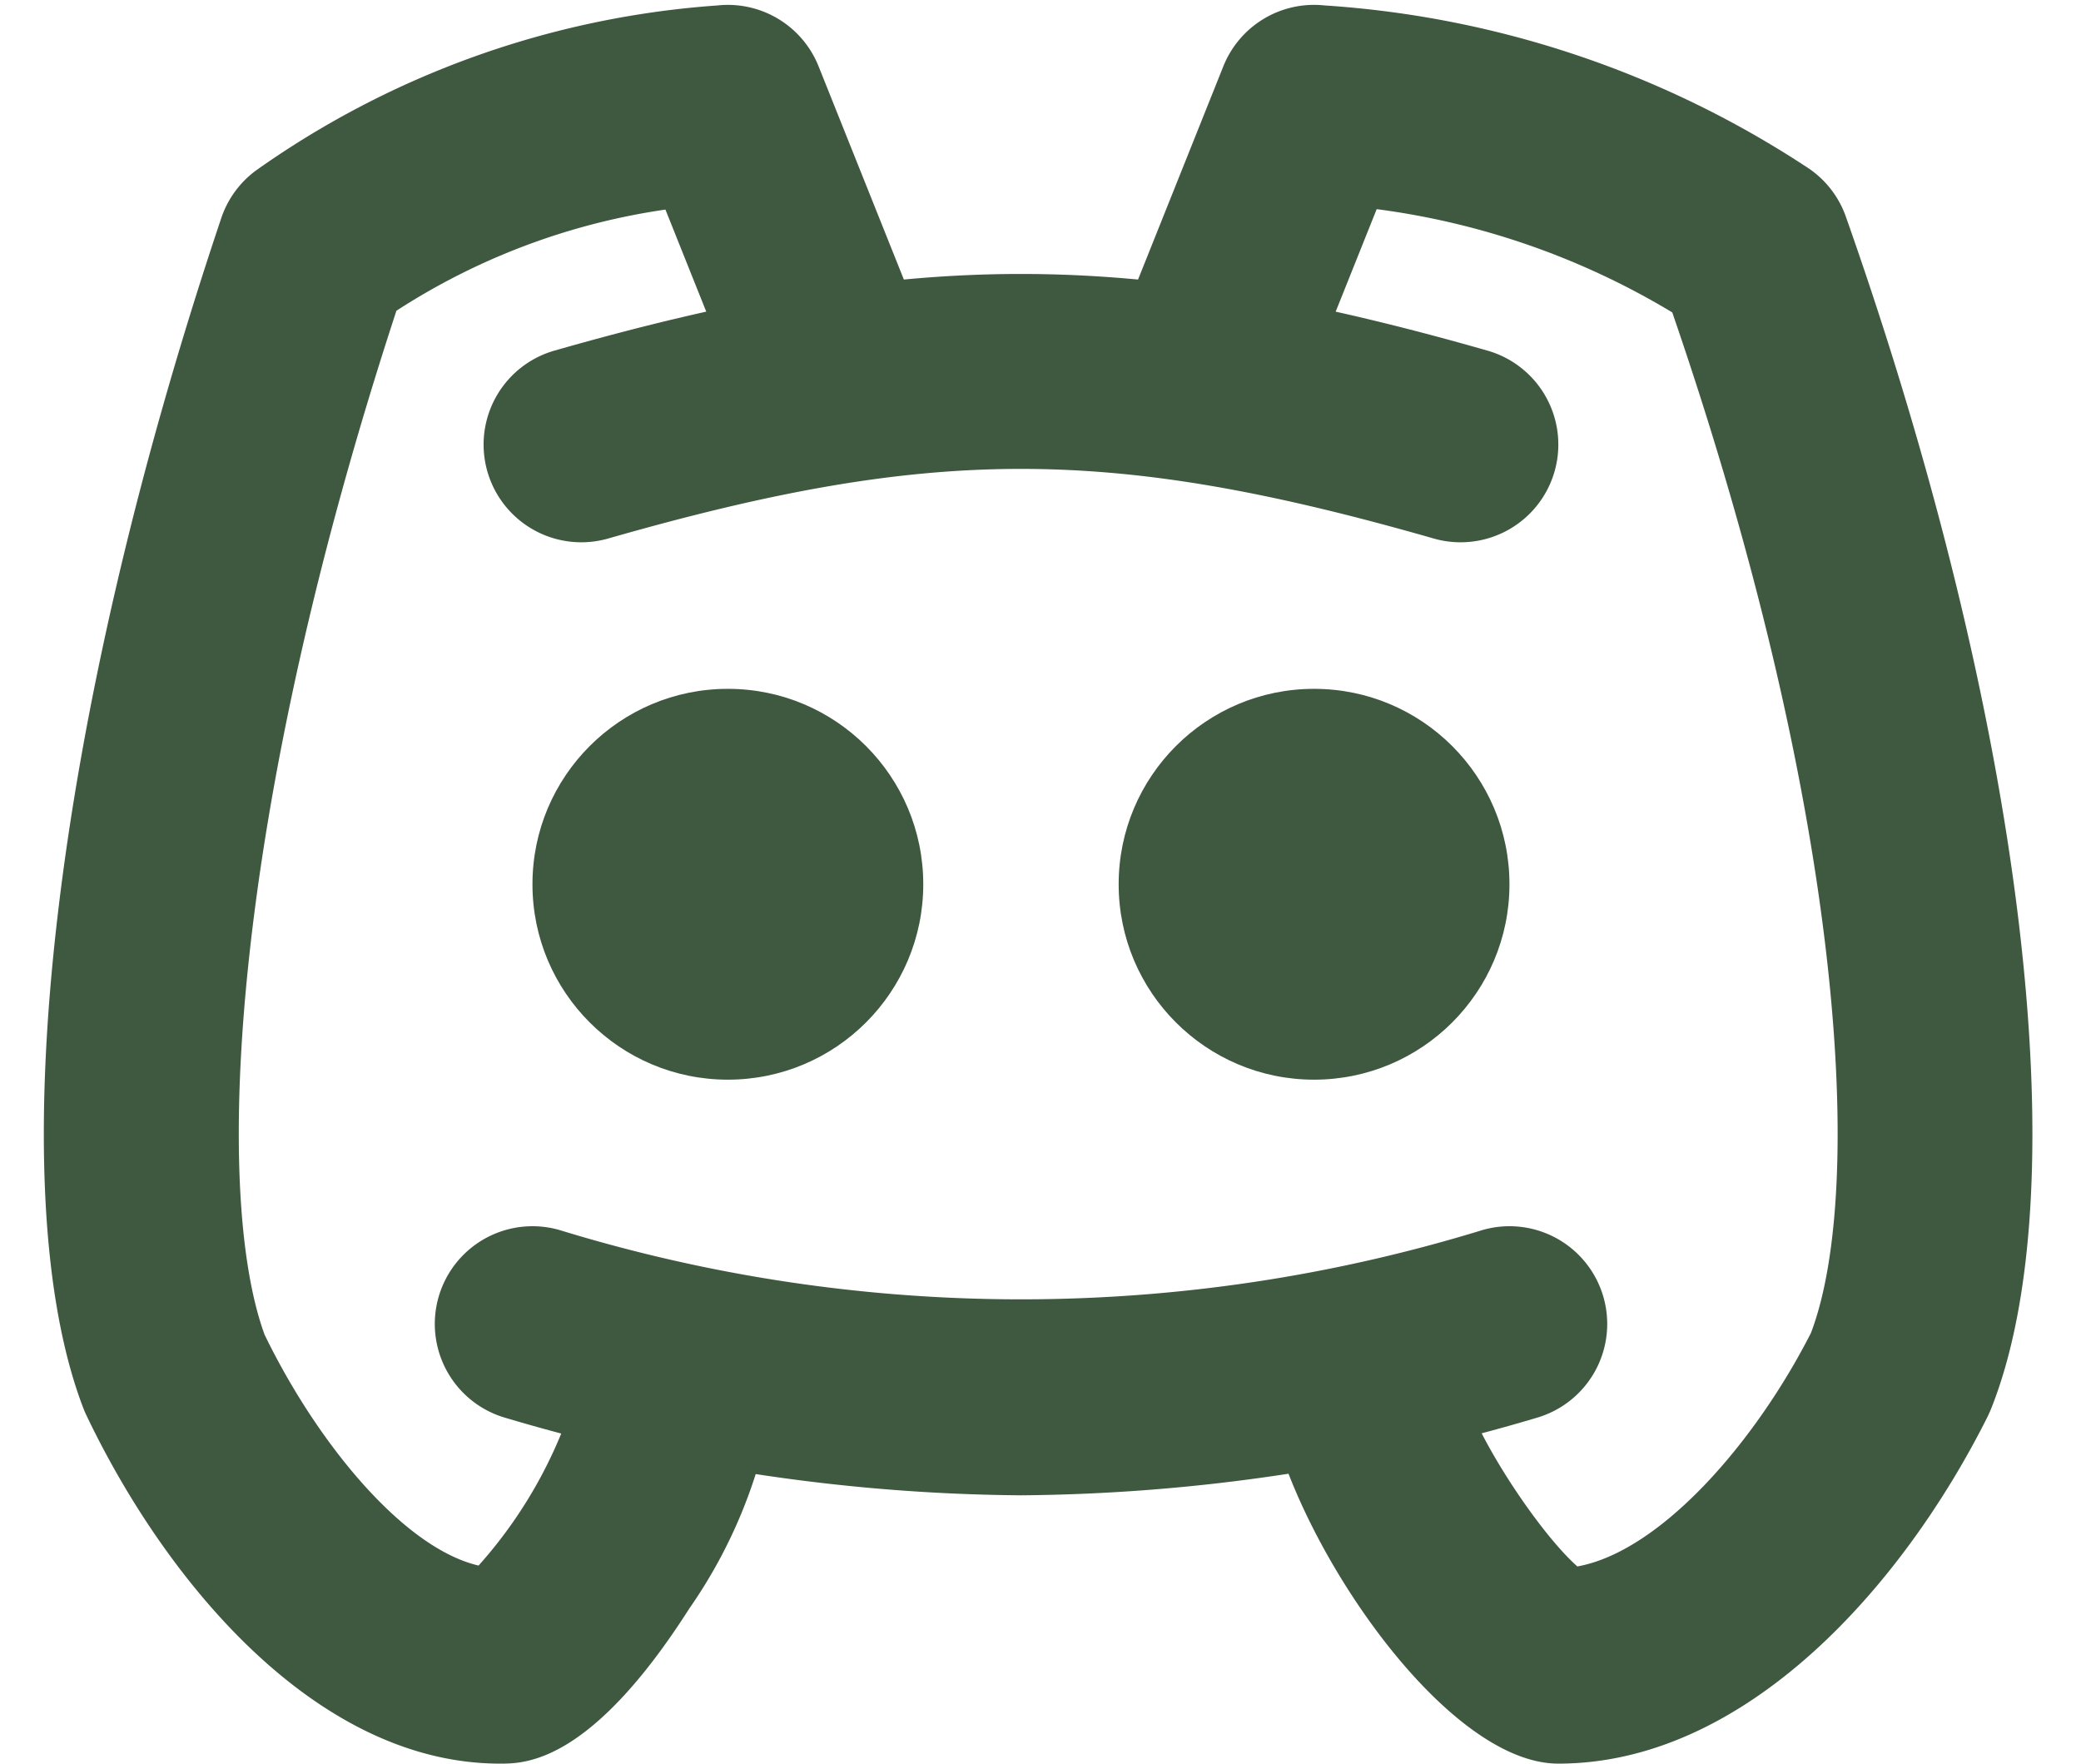
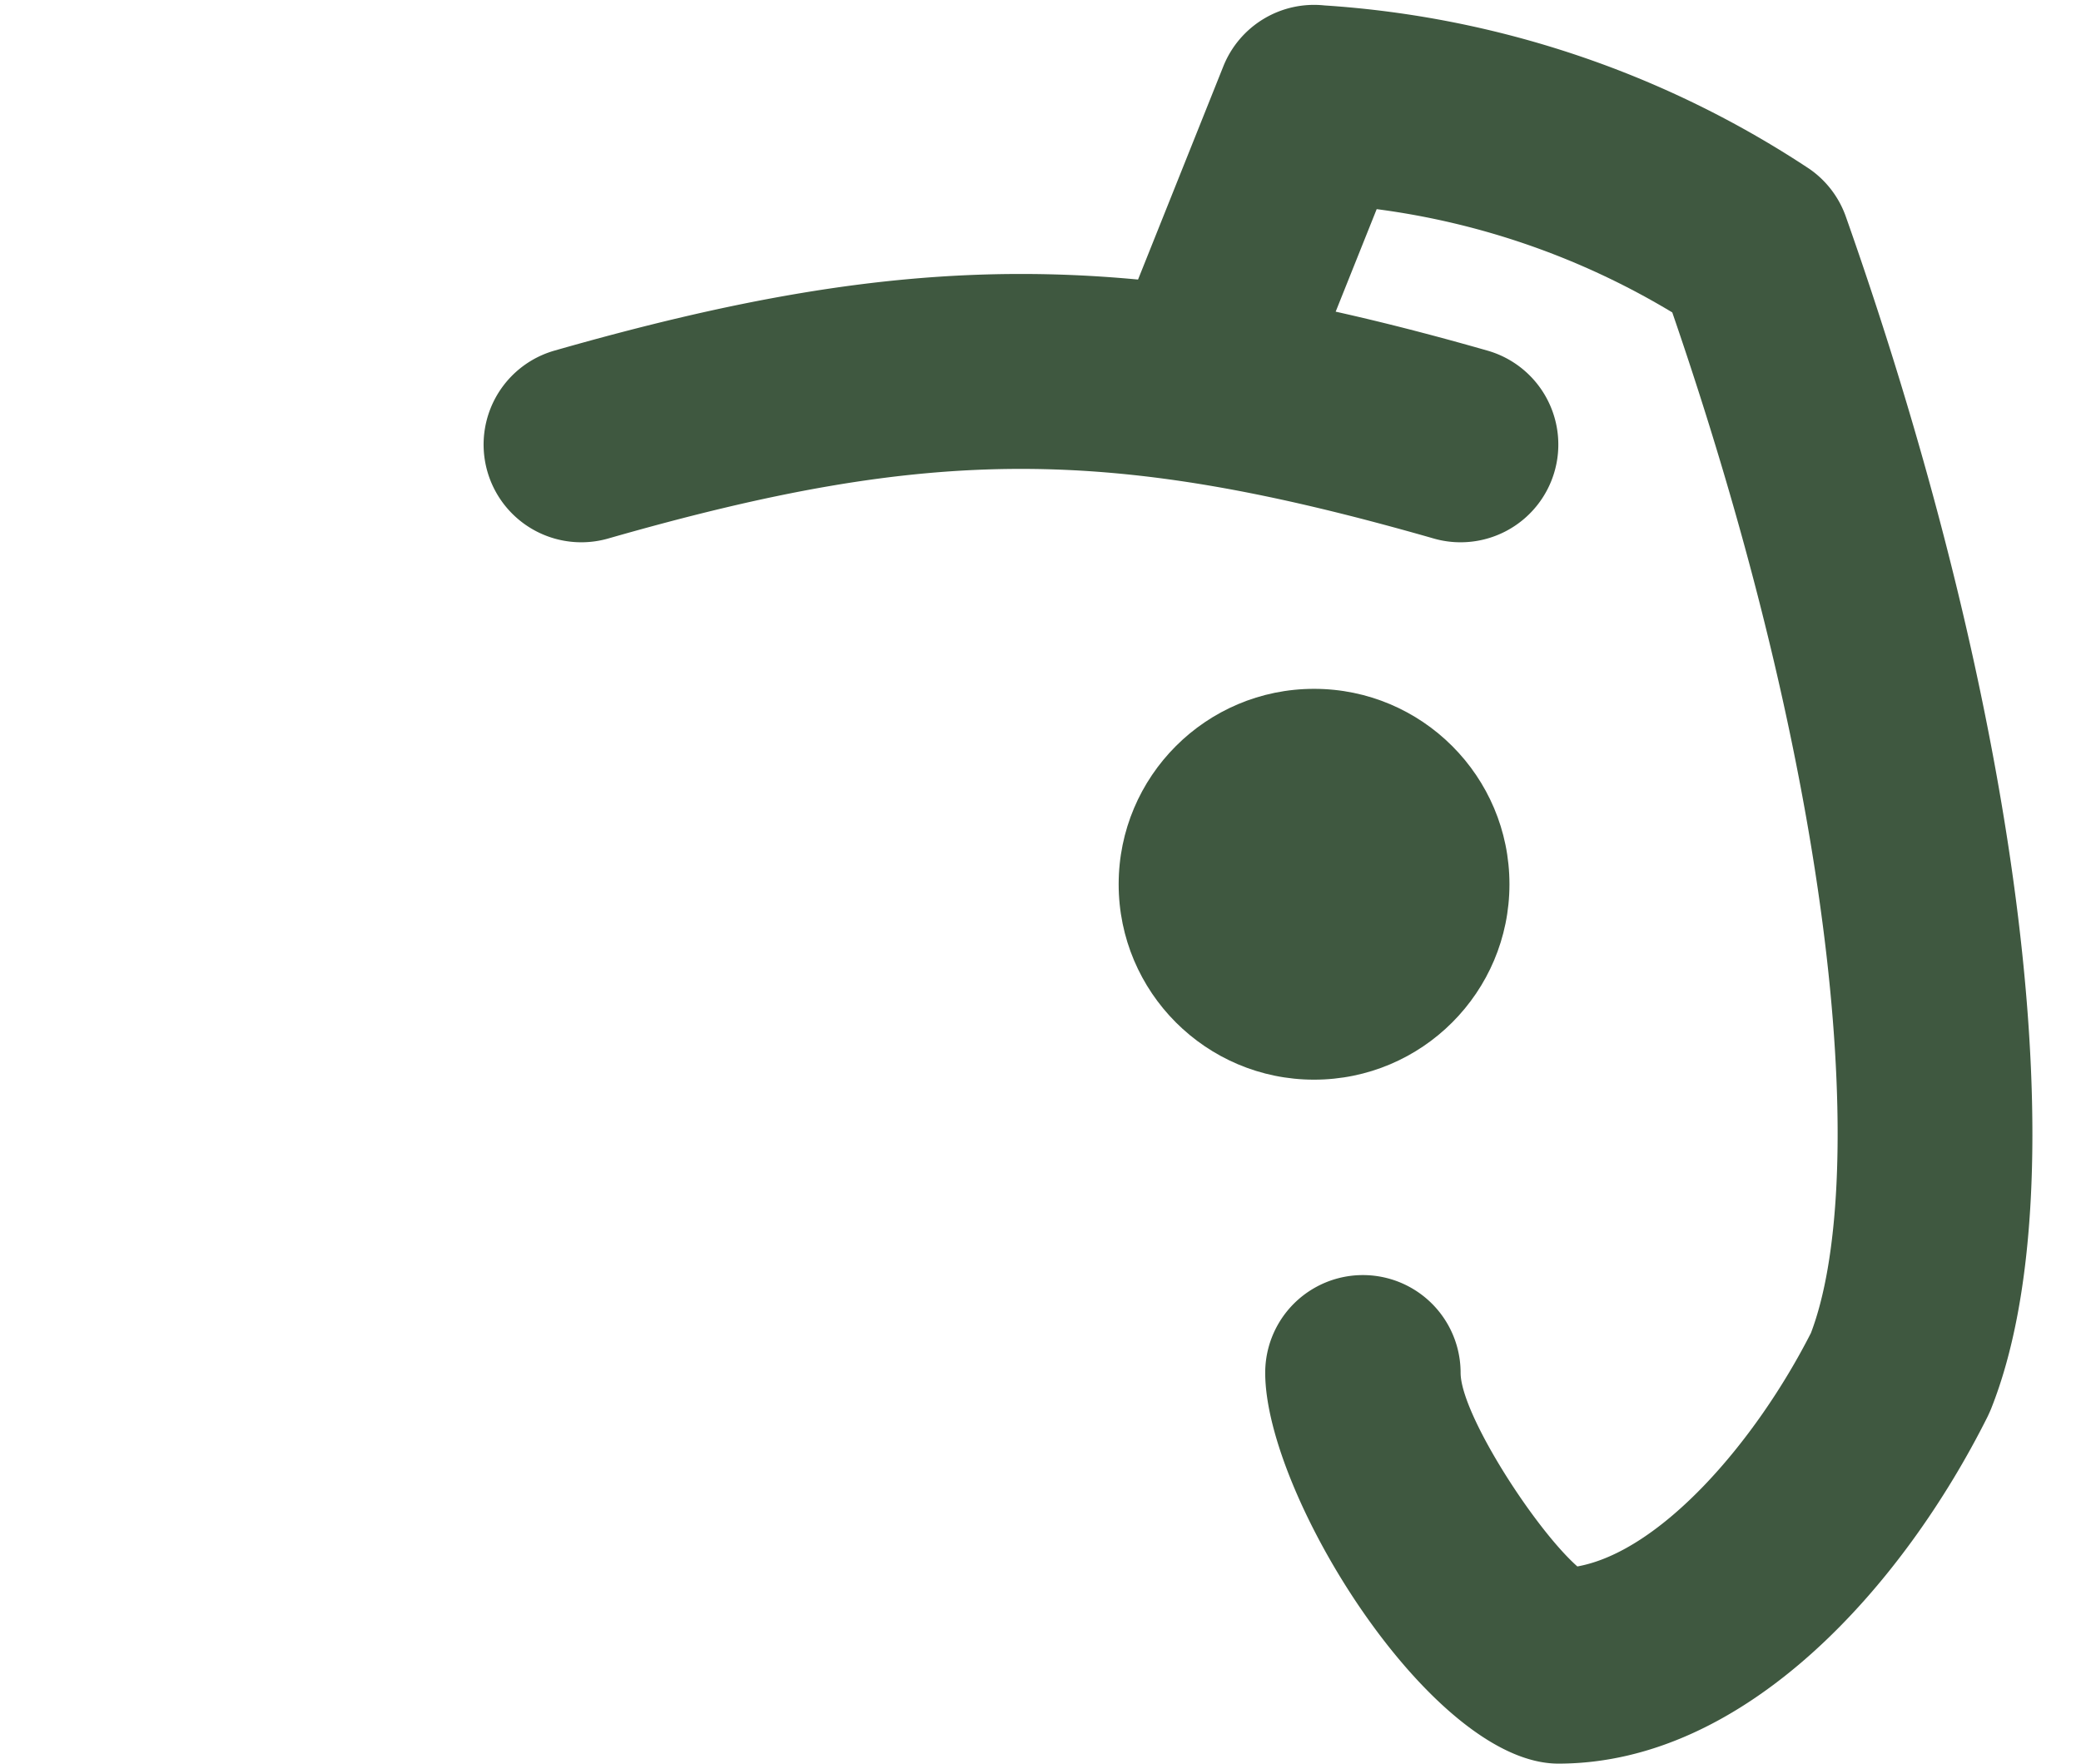
<svg xmlns="http://www.w3.org/2000/svg" fill="#3f5840" height="36.1" preserveAspectRatio="xMidYMid meet" version="1" viewBox="3.1 5.9 42.6 36.1" width="42.6" zoomAndPan="magnify">
  <g>
-     <path d="M0,0H48V48H0Z" fill="none" />
    <g id="change1_1">
-       <circle cx="18" cy="24" r="4" />
-     </g>
+       </g>
    <g id="change1_2">
      <circle cx="30" cy="24" r="4" />
    </g>
    <g id="change1_3">
      <path d="M33,17a1.973,1.973,0,0,1-.55-.077c-6.635-1.9-10.267-1.9-16.9,0a2,2,0,0,1-1.1-3.846c7.318-2.092,11.78-2.092,19.1,0A2,2,0,0,1,33,17Z" />
    </g>
    <g id="change1_4">
-       <path d="M24,36.508a37.935,37.935,0,0,1-10.549-1.585,2,2,0,1,1,1.1-3.846,32.167,32.167,0,0,0,18.9,0,2,2,0,0,1,1.1,3.846A37.935,37.935,0,0,1,24,36.508Z" />
-     </g>
+       </g>
    <g id="change1_5">
      <path d="M35,42c-2.576,0-6-5.489-6-8a2,2,0,0,1,4,0c0,.834,1.511,3.185,2.39,3.964,1.707-.308,3.645-2.546,4.782-4.78,1.116-2.935.687-10.643-2.839-20.889a15.65,15.65,0,0,0-6.051-2.114l-1.425,3.562a2,2,0,1,1-3.714-1.486l2-5a2,2,0,0,1,2.069-1.246,20.371,20.371,0,0,1,9.931,3.348,1.993,1.993,0,0,1,.743.975c3.626,10.275,4.792,19.856,2.971,24.409-.021.051-.044.1-.068.152C42.07,38.33,38.858,42,35,42Zm.617-3.862Z" />
    </g>
    <g id="change1_6">
-       <path d="M13.336,42C9.6,42,6.509,38.312,4.864,34.86c-.023-.048-.044-.1-.063-.148C3.073,30.177,4.184,20.62,7.63,10.363a2,2,0,0,1,.715-.977,18.579,18.579,0,0,1,9.437-3.374,2,2,0,0,1,2.075,1.245l2,5a2,2,0,0,1-3.714,1.486L16.722,10.19a13.73,13.73,0,0,0-5.507,2.071c-3.366,10.272-3.772,18.008-2.7,20.956,1.056,2.18,2.824,4.364,4.382,4.729A9.394,9.394,0,0,0,15,34a2,2,0,0,1,4,0,10.234,10.234,0,0,1-1.789,4.825C15.187,42,13.842,42,13.336,42Z" />
-     </g>
+       </g>
  </g>
</svg>